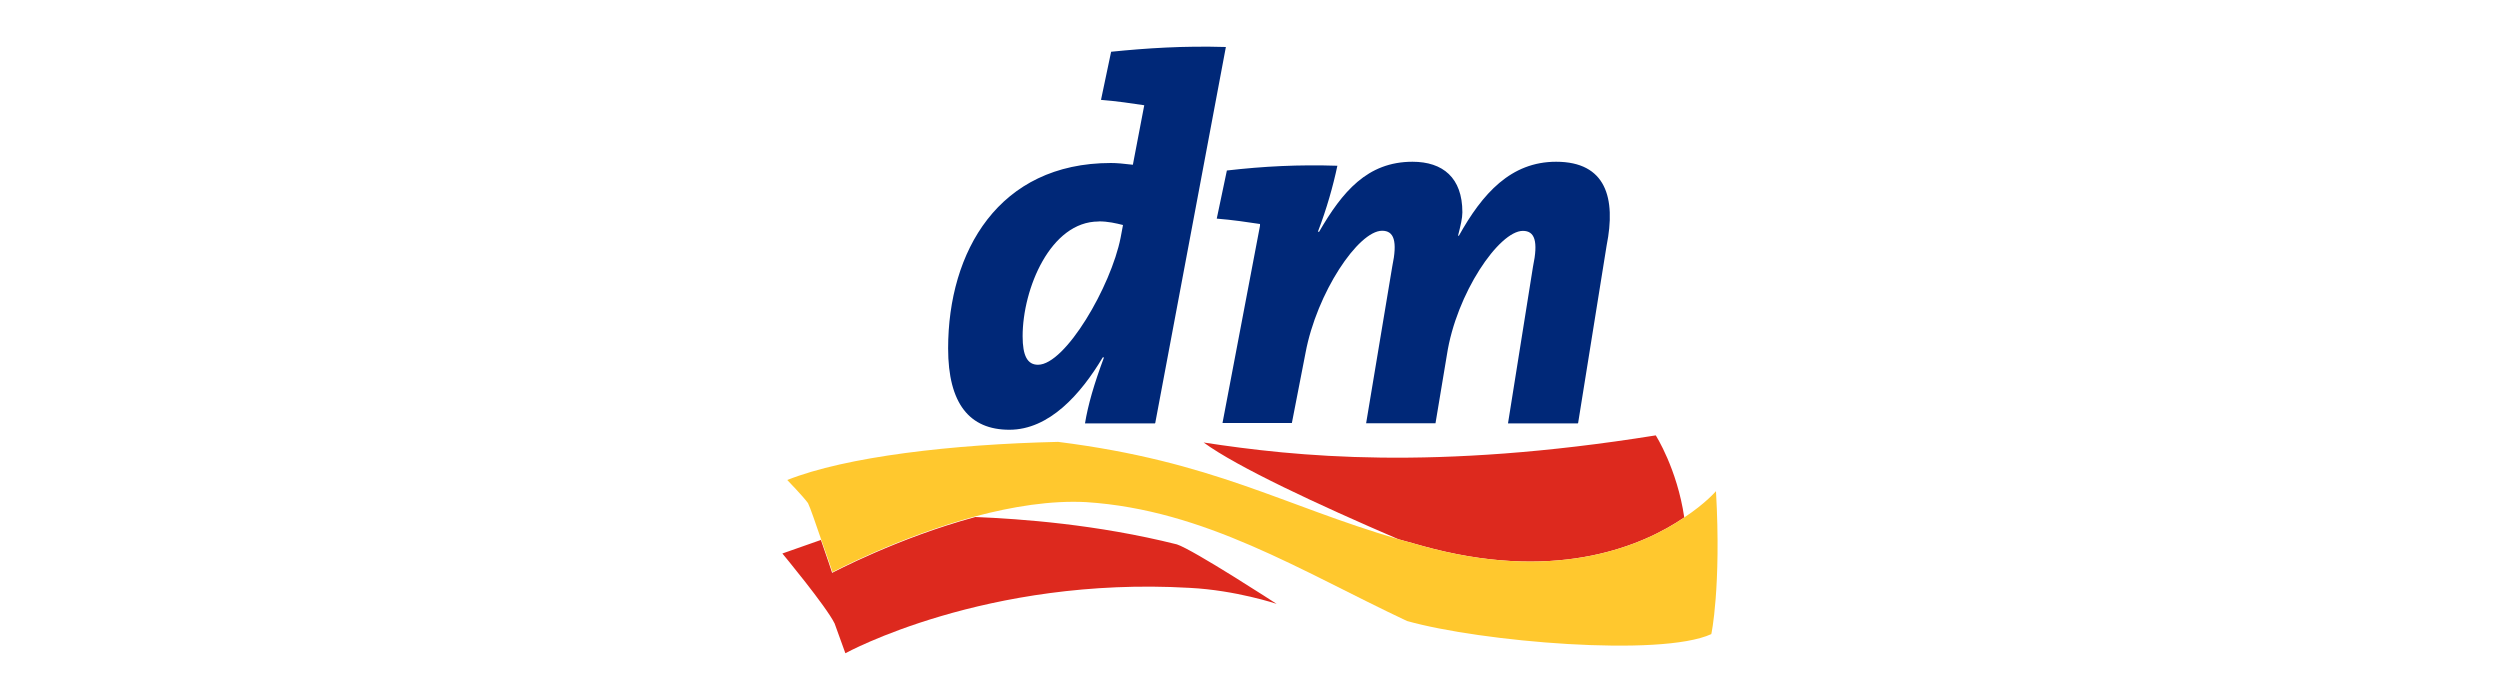
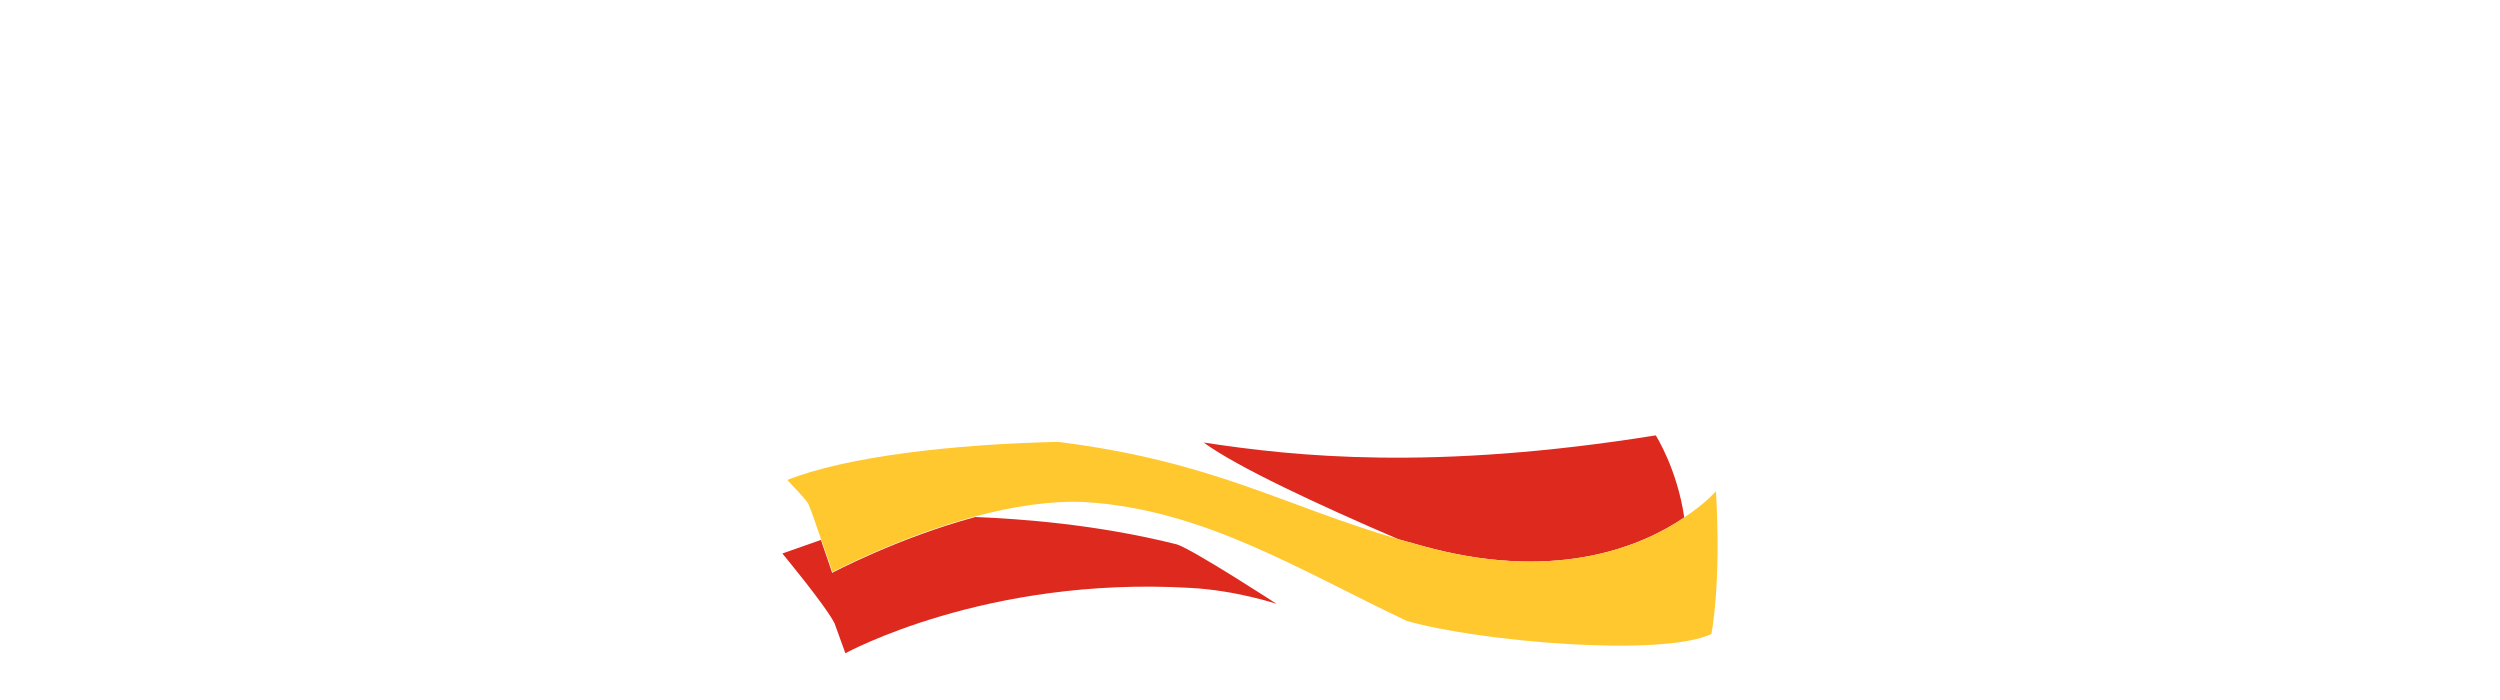
<svg xmlns="http://www.w3.org/2000/svg" id="Layer_1" version="1.1" viewBox="0 0 200 56">
  <defs>
    <style>
      .st0 {
        fill: #002878;
      }

      .st1 {
        fill: #dd291e;
      }

      .st2 {
        fill: #ffc82e;
      }
    </style>
  </defs>
  <path id="path5199" class="st1" d="M134.75,41.39c-3.27,2.23-9.88,5.09-20.06,2.52-.96-.24-1.9-.53-2.81-.77-6.42-2.76-12.93-5.79-15.59-7.74,7.37,1.13,18.39,2.28,36.17-.57,0,0,1.71,2.67,2.28,6.56M65.69,43.19l-3.1,1.09s3.51,4.23,4.18,5.6l.86,2.38s11.22-6.18,27.56-5.23c3.7.19,6.94,1.28,6.94,1.28,0,0-6.66-4.33-7.98-4.76-6.42-1.61-12.5-2.04-16.12-2.19-6.18,1.66-11.46,4.47-11.46,4.47,0,0-.43-1.32-.91-2.67" />
  <path id="path5201" class="st2" d="M137.27,39.3s-.81.96-2.52,2.09c-3.27,2.23-9.88,5.09-20.06,2.52-.96-.24-1.9-.53-2.81-.77-9.27-2.71-14.78-6.22-27.23-7.79-8.46.19-16.97,1.18-21.67,3.05,0,0,1.28,1.32,1.66,1.85.19.38.62,1.66,1.05,2.9.48,1.32.91,2.62.91,2.62,0,0,5.28-2.81,11.46-4.47,2.9-.77,5.99-1.28,8.84-1.13,9.51.62,17.16,5.51,25.66,9.51,5.89,1.66,20.3,2.9,24.34,1.05,0,.1.81-3.8.38-11.41" />
-   <path id="path5203" class="st0" d="M87.89,17.72c-3.85,0-6.08,5.38-6.08,9.18,0,1.56.38,2.28,1.23,2.28,2.19,0,5.84-6.27,6.61-10.17l.19-1.01c-.57-.14-1.18-.29-1.95-.29M92.4,33.87h-5.6c.24-1.47.72-3.14,1.52-5.28h-.1c-1.76,2.95-4.28,5.79-7.47,5.79s-4.9-2.09-4.9-6.51c0-7.74,4.04-14.83,13.02-14.83.48,0,1.01.05,1.76.14l.91-4.76h0c-.91-.14-2.28-.34-3.46-.43l.81-3.85c2.86-.29,5.79-.48,9.18-.38l-5.65,30.08h0l-.02.02ZM126.19,33.87h-5.55l2-12.54c.43-2.04.14-2.86-.81-2.86-1.9,0-5.33,5-6.08,9.93l-.91,5.46h-5.55l2.09-12.54c.43-2.04.14-2.86-.81-2.86-1.9,0-5.23,4.95-6.13,9.78l-1.09,5.6h-5.55l3-15.78v-.14c-.91-.14-2.28-.34-3.46-.43l.81-3.85c2.95-.34,5.75-.48,8.84-.38-.34,1.61-.86,3.46-1.56,5.28h.1c1.85-3.19,3.85-5.6,7.47-5.6,2.43,0,3.99,1.28,3.99,4.04,0,.48-.14,1.05-.34,1.85l.05.05c1.9-3.42,4.18-5.94,7.79-5.94,3.99,0,4.8,2.9,4.04,6.7l-2.28,14.2h0l-.03.03Z" />
</svg>